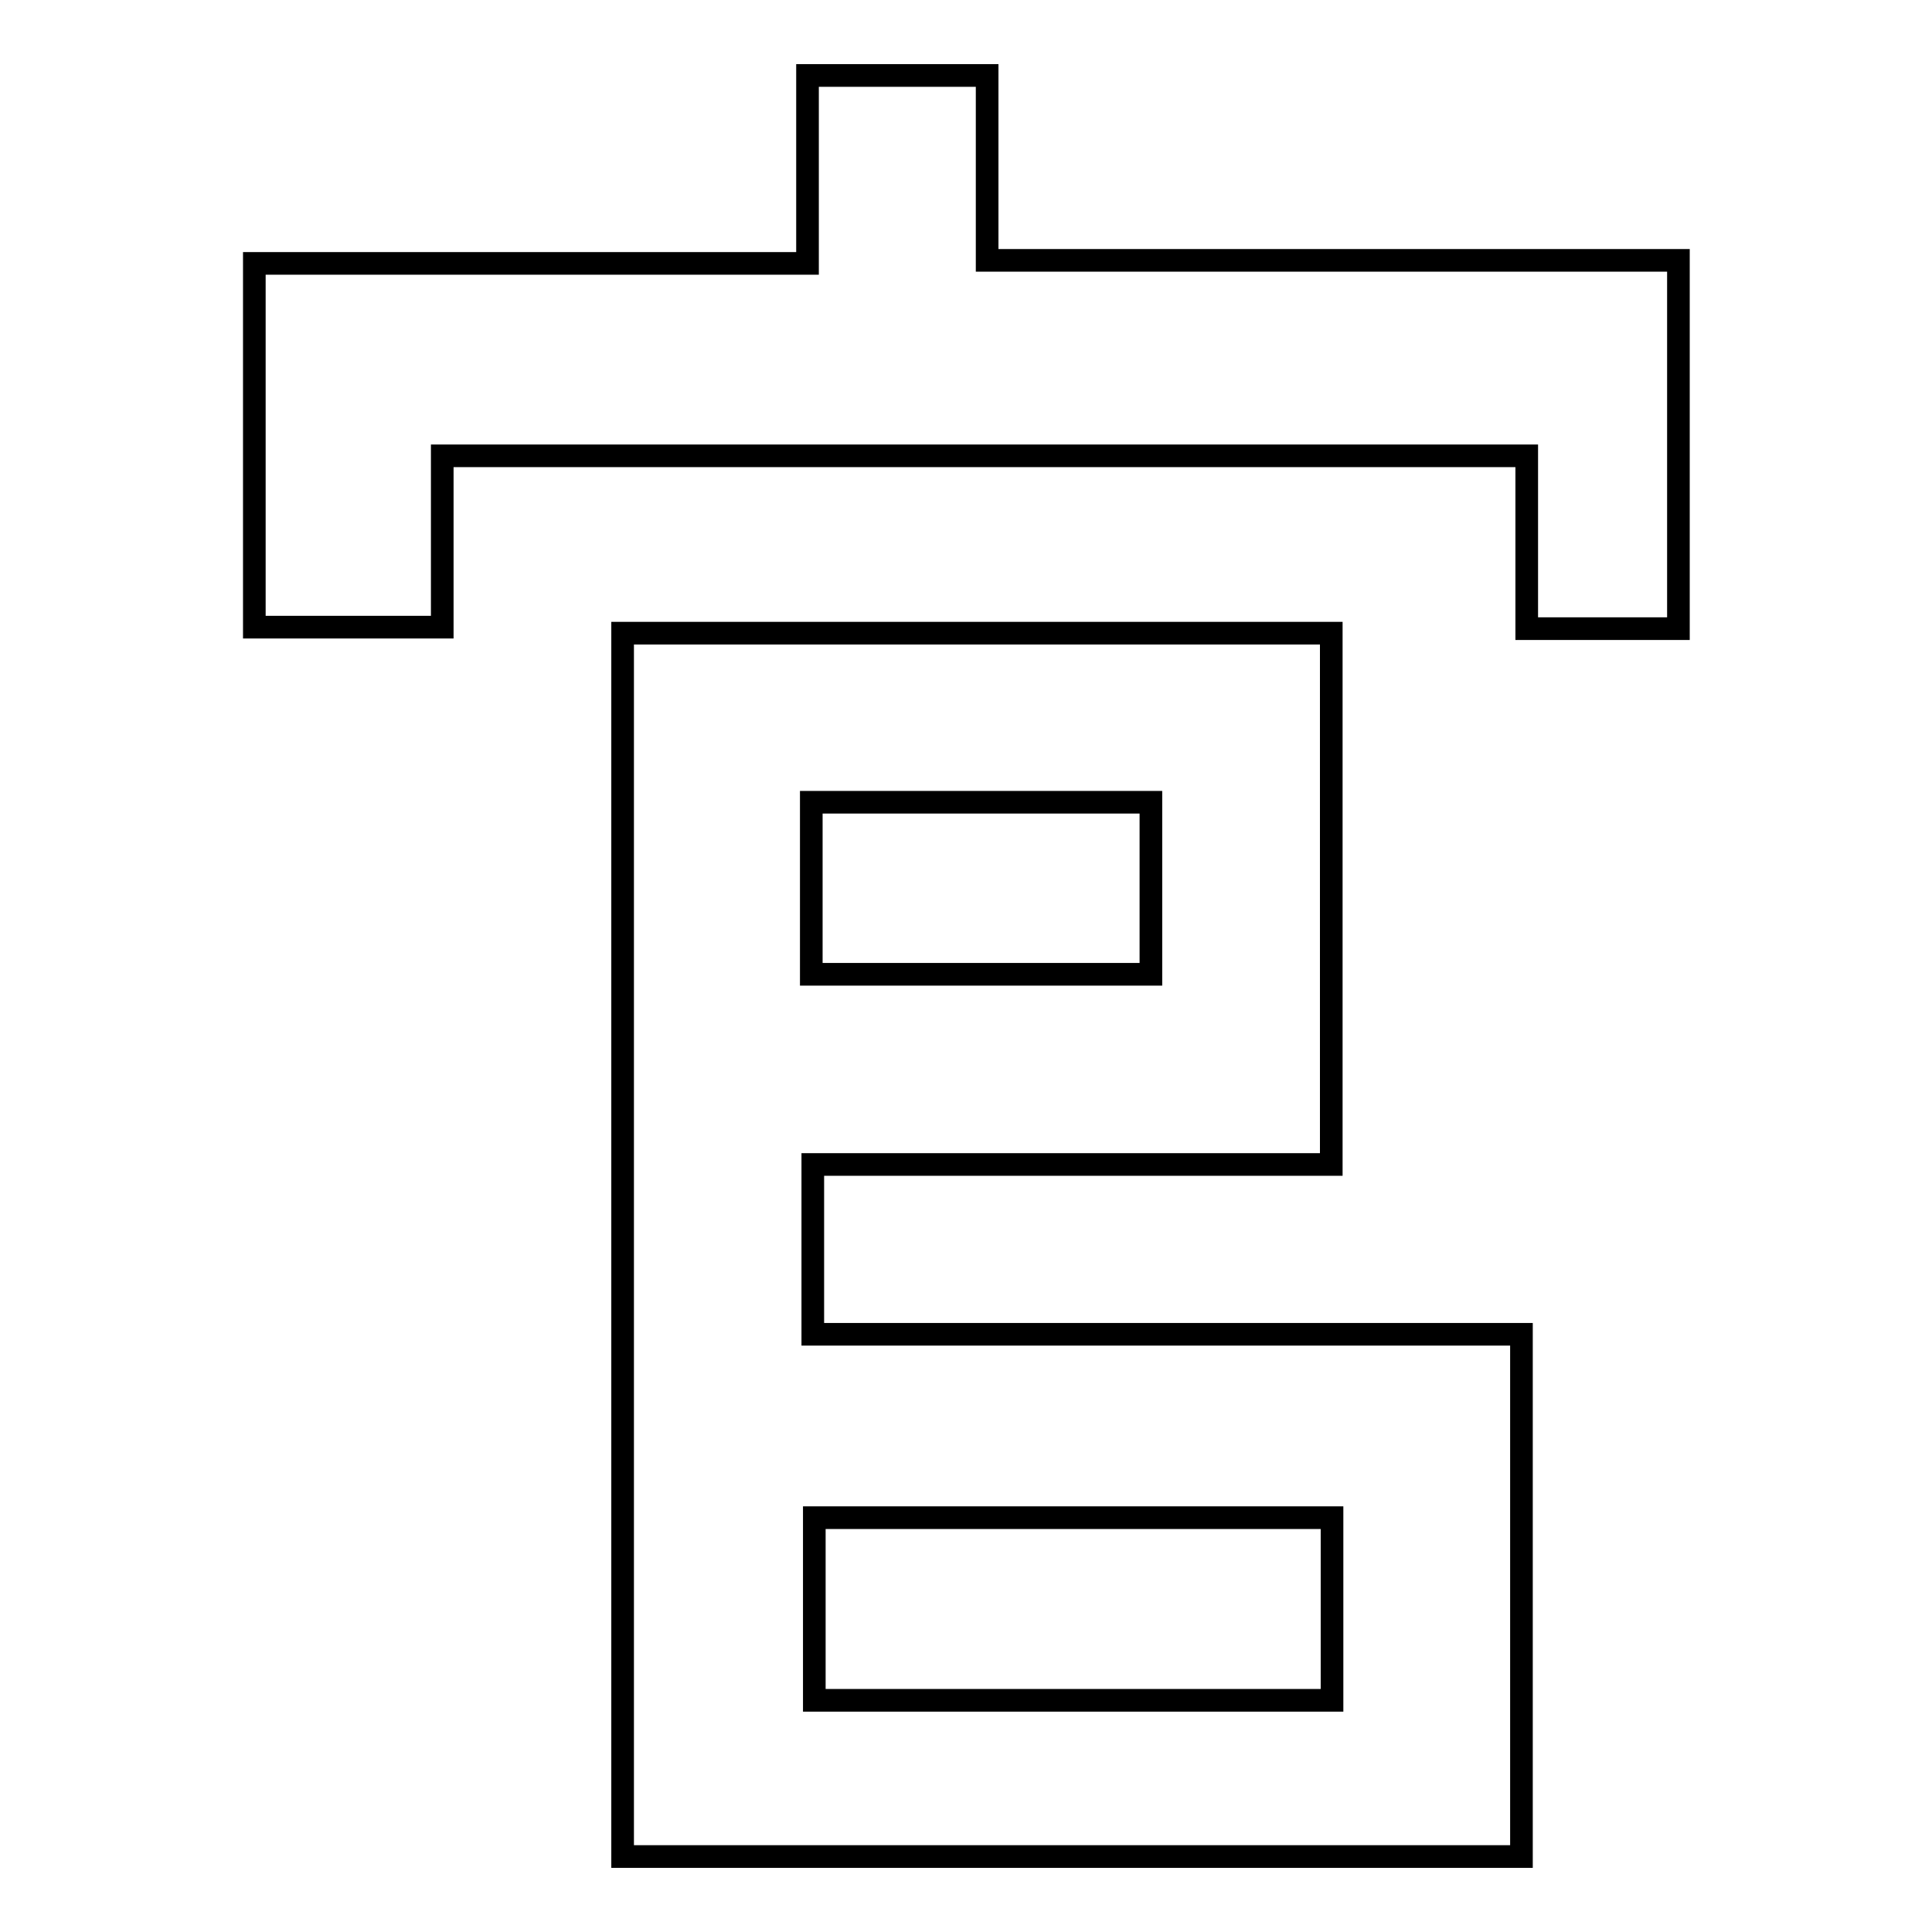
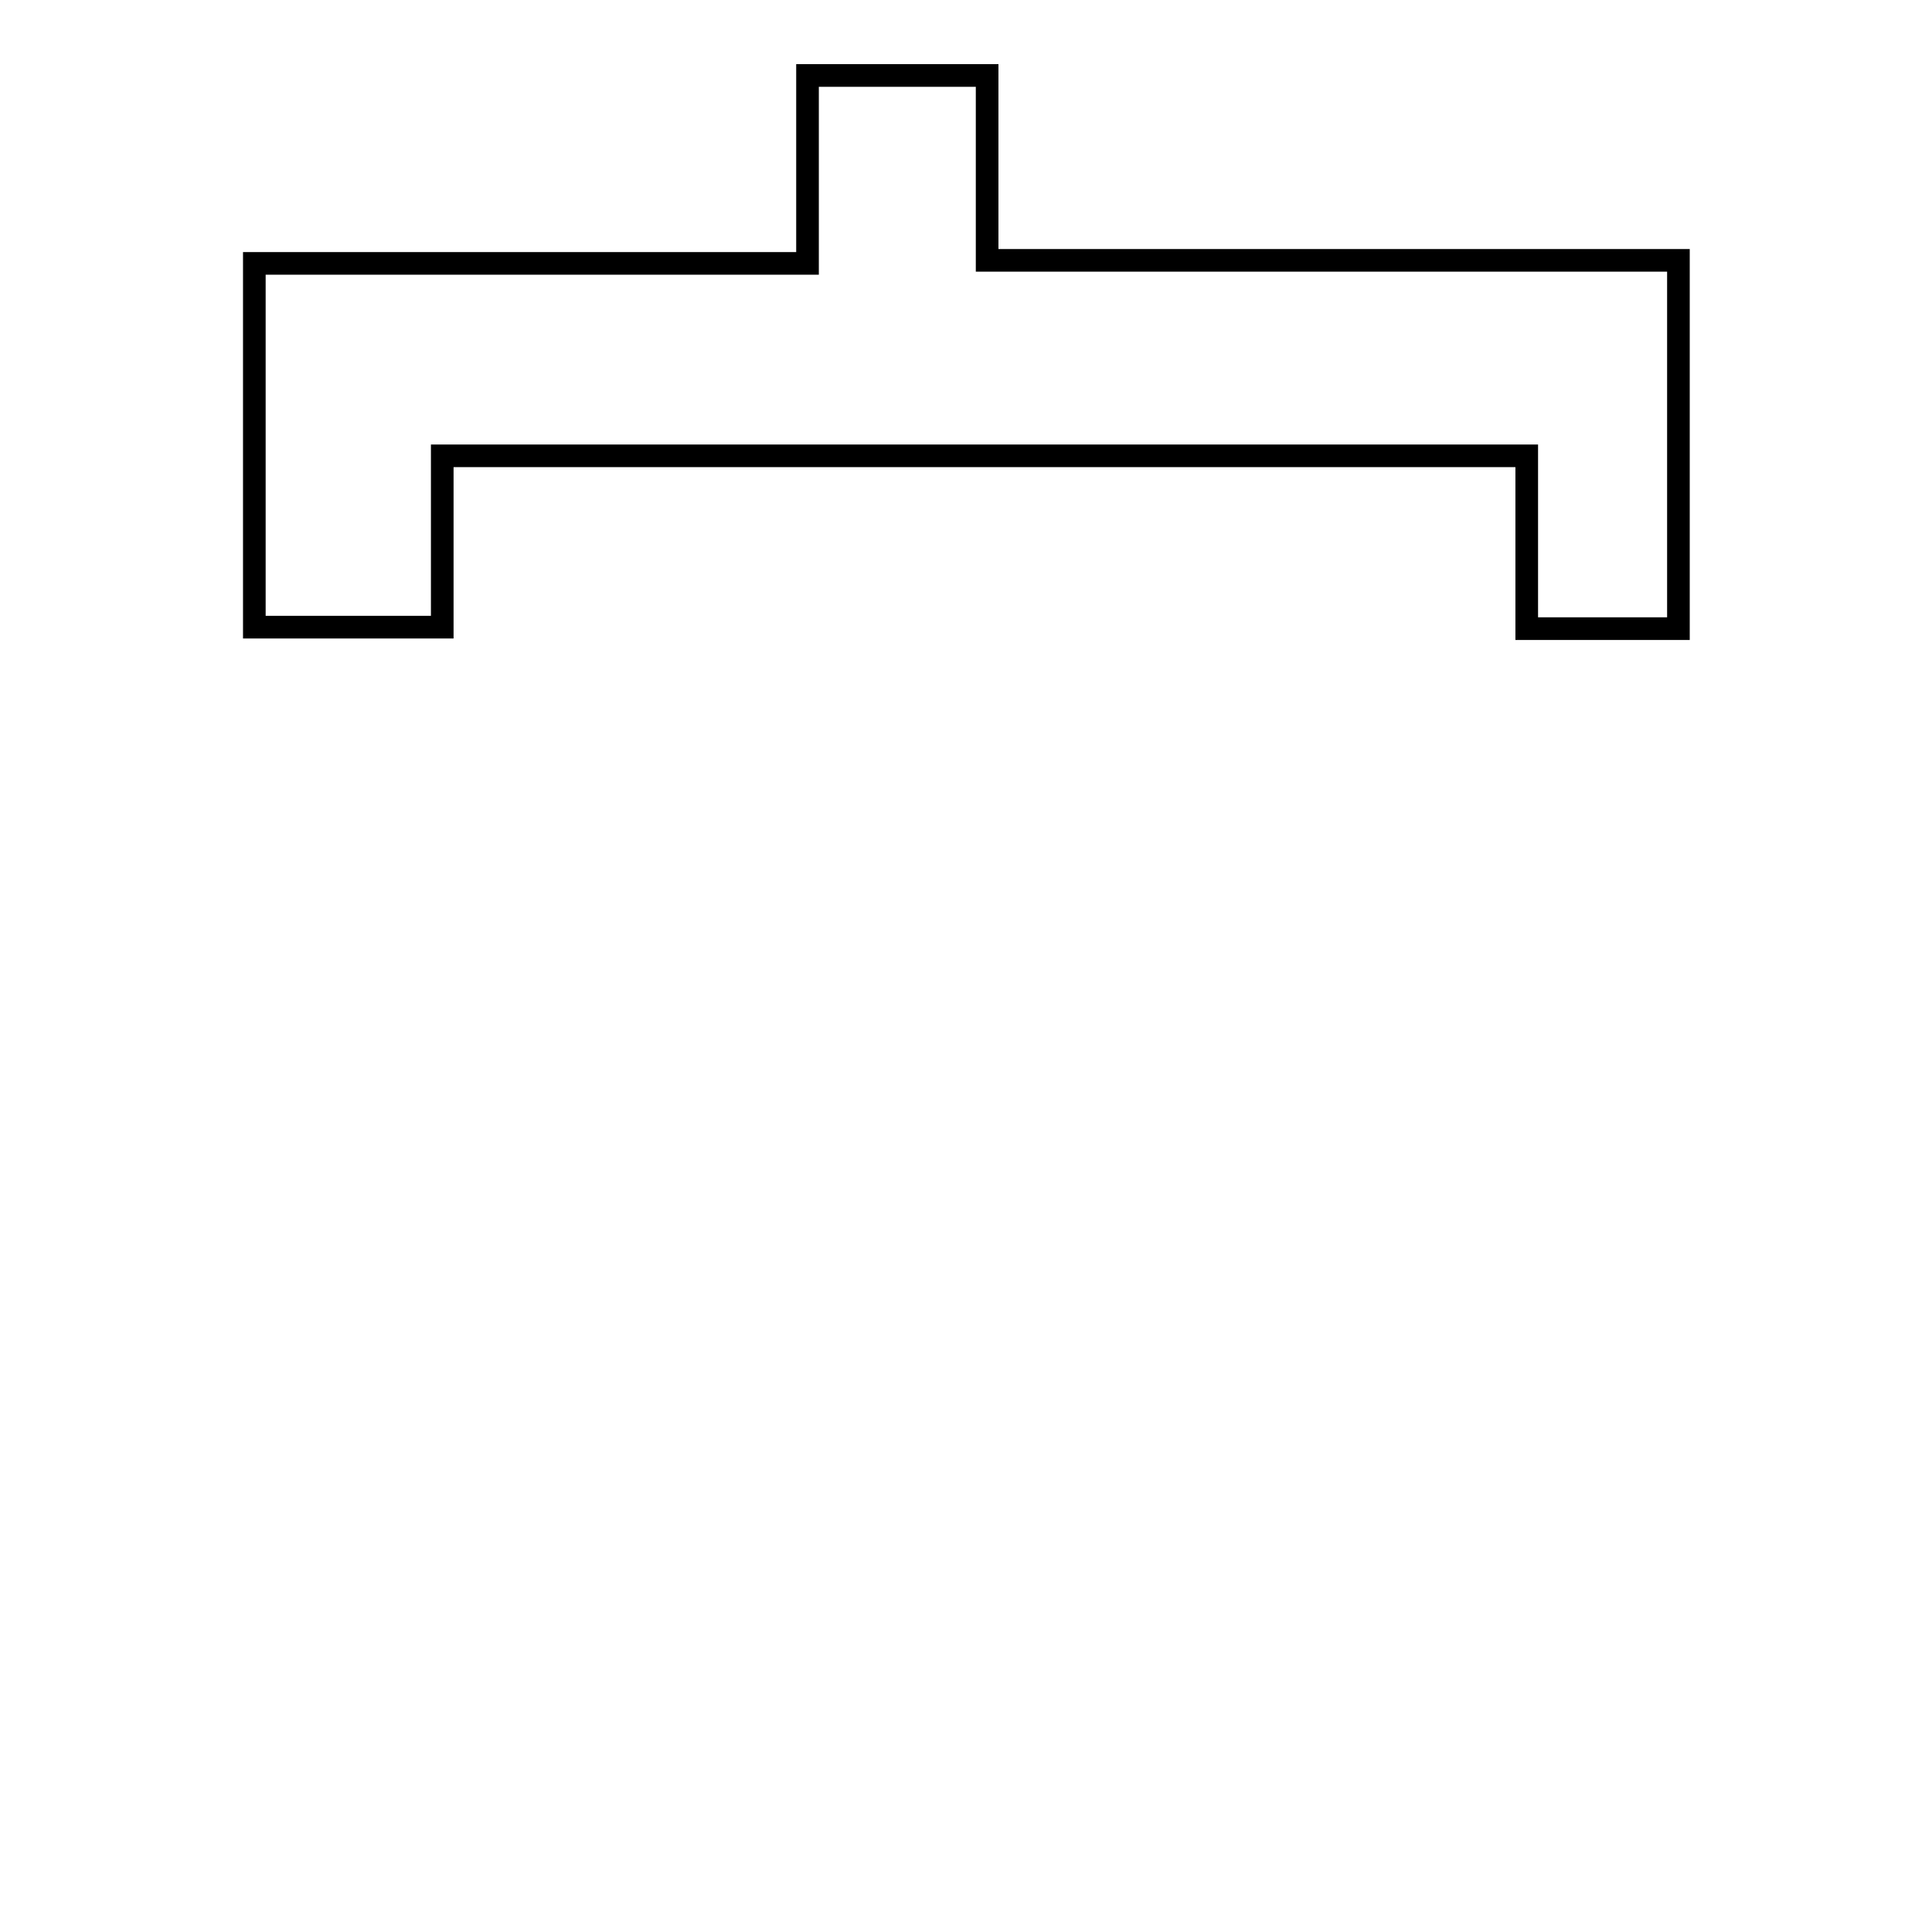
<svg xmlns="http://www.w3.org/2000/svg" version="1.1" x="0px" y="0px" viewBox="0 0 256 256" enable-background="new 0 0 256 256" xml:space="preserve">
  <g>
    <g>
-       <path stroke-width="3" fill-opacity="0" stroke="#000000" d="M82.5,83.9c31.5,0,62.5,0,93.9,0c0,23.5,0,46.5,0,70.4c-22.6,0-45.4,0-68.7,0c0,7.8,0,14.8,0,22.5c31.2,0,62.4,0,93.9,0c0,23.4,0,46,0,69.2c-39.5,0-79,0-119.1,0C82.5,192.3,82.5,138.4,82.5,83.9z M176.5,201.1c-23.4,0-46,0-68.6,0c0,8.4,0,16.4,0,24.2c23.2,0,45.8,0,68.6,0C176.5,217.1,176.5,209.3,176.5,201.1z M107.5,129.1c15.5,0,30.1,0,45,0c0-7.8,0-15.3,0-22.8c-15.3,0-30.1,0-45,0C107.5,114.2,107.5,121.5,107.5,129.1z" />
      <path stroke-width="3" fill-opacity="0" stroke="#000000" d="M222.4,34.5c0,17,0,32.7,0,48.8c-6.7,0-13,0-20.1,0c0-7.5,0-15,0-22.9c-48.3,0-95.7,0-143.7,0c0,7.6,0,14.9,0,22.7c-8.5,0-16.5,0-24.9,0c0-15.9,0-31.7,0-48.2c24.3,0,48.4,0,73.3,0c0-8.5,0-16.5,0-24.9c8.3,0,15.8,0,23.8,0c0,8.1,0,15.9,0,24.5C161.5,34.5,191.7,34.5,222.4,34.5z" />
    </g>
  </g>
</svg>